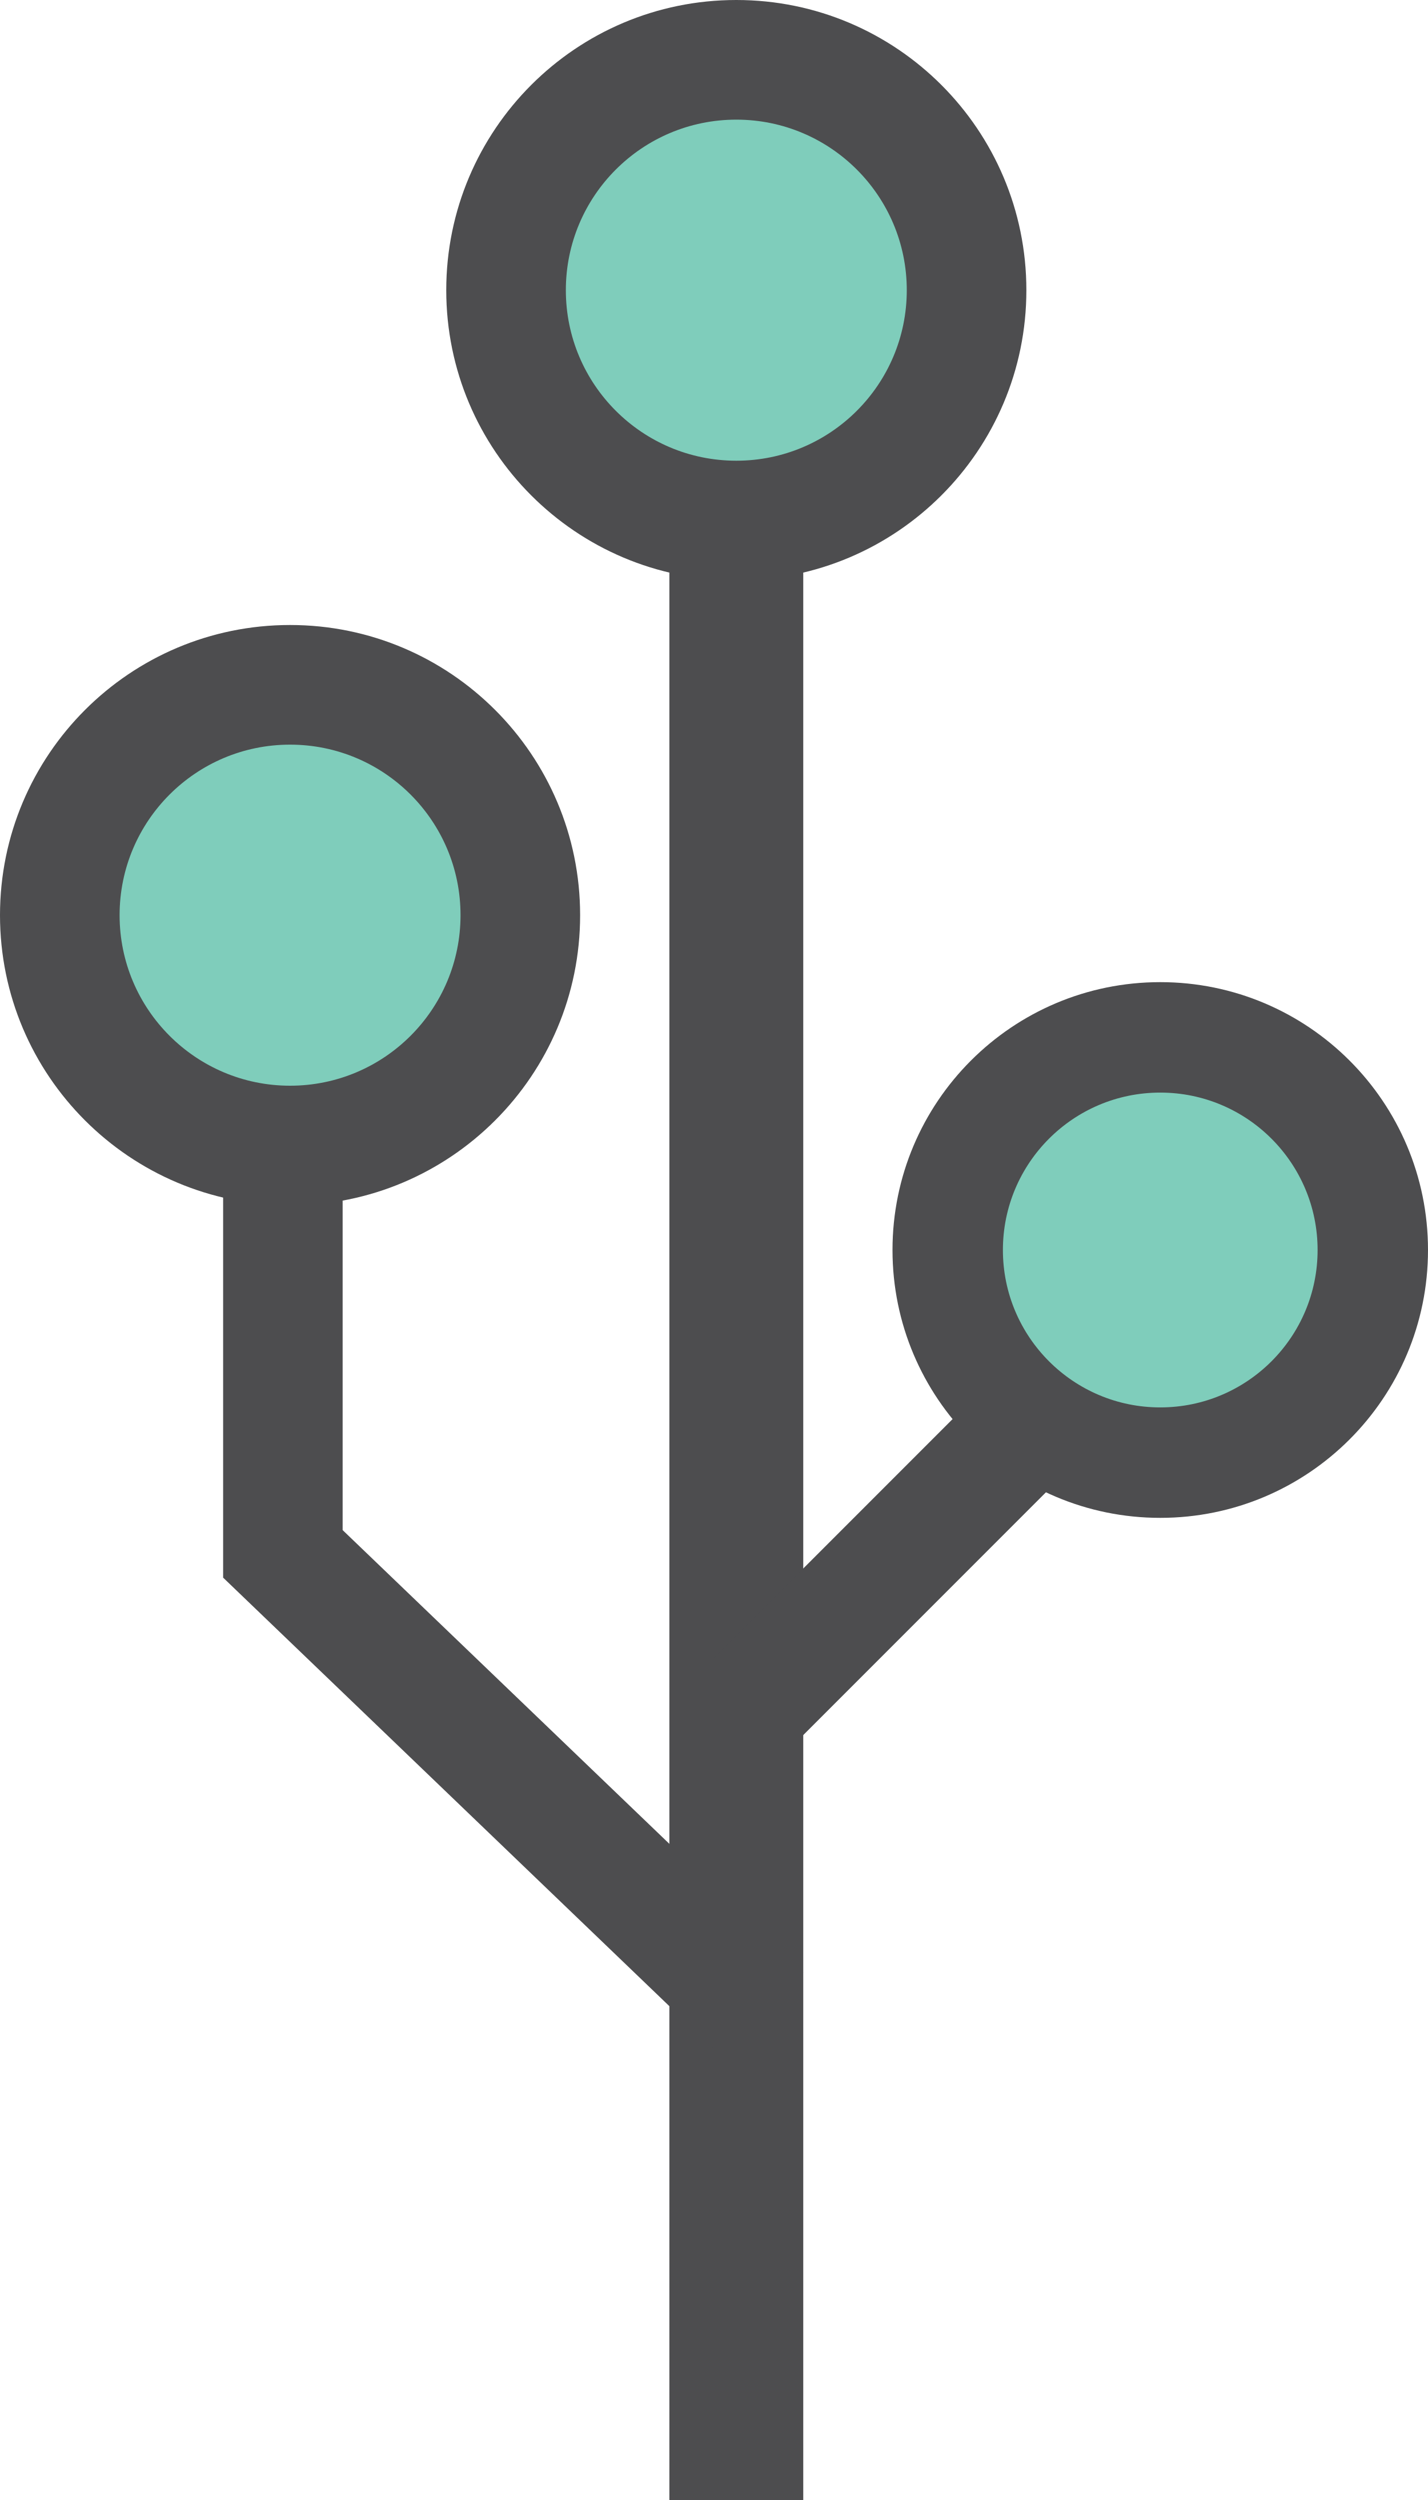
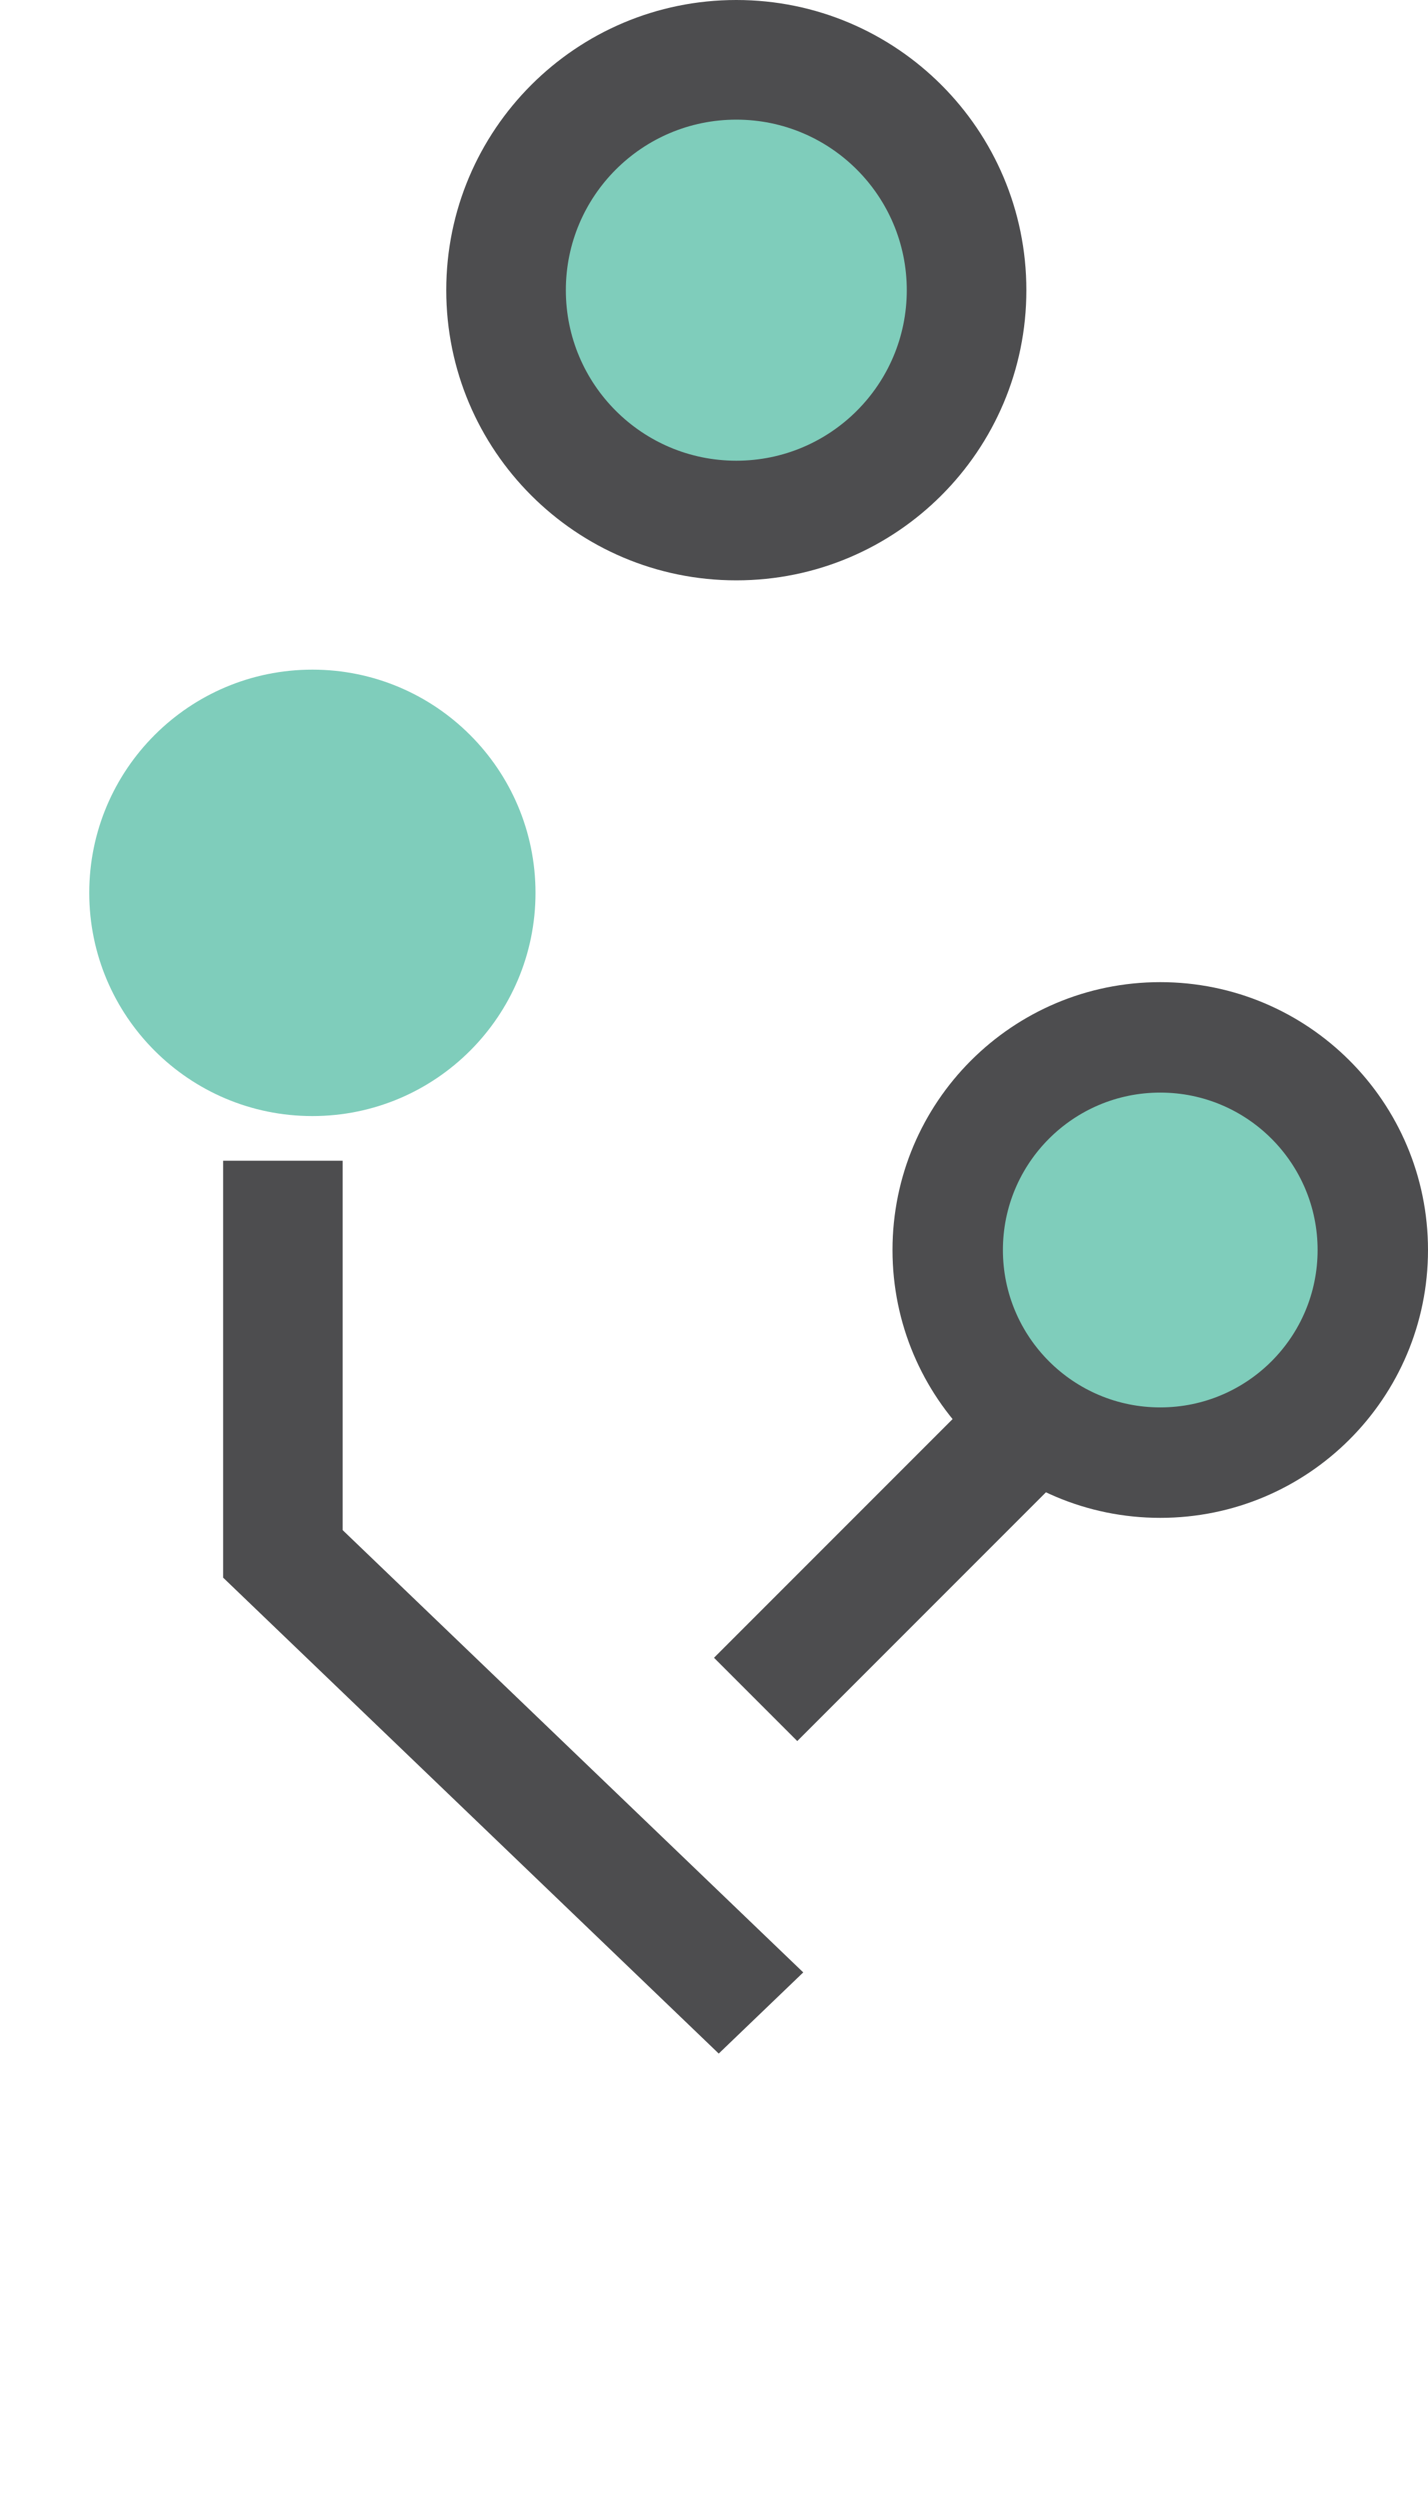
<svg xmlns="http://www.w3.org/2000/svg" width="32" height="56" viewBox="0 0 32 56" fill="none">
  <path d="M7 25C9.761 25 12 22.761 12 20C12 17.239 9.761 15 7 15C4.239 15 2 17.239 2 20C2 22.761 4.239 25 7 25Z" fill="#7FCDBB" />
  <path d="M17 11C19.761 11 22 8.761 22 6C22 3.239 19.761 1 17 1C14.239 1 12 3.239 12 6C12 8.761 14.239 11 17 11Z" fill="#7FCDBB" />
  <path d="M26 33C28.761 33 31 30.761 31 28C31 25.239 28.761 23 26 23C23.239 23 21 25.239 21 28C21 30.761 23.239 33 26 33Z" fill="#7FCDBB" />
-   <path fill-rule="evenodd" clip-rule="evenodd" d="M18 11V56H15V11H18Z" fill="#4D4D4F" />
  <path fill-rule="evenodd" clip-rule="evenodd" d="M7.678 34.274V26H5V35.339L16.106 46L18 44.182L7.678 34.274Z" fill="#4D4D4F" />
-   <path fill-rule="evenodd" clip-rule="evenodd" d="M24 32.866L17.866 39L16 37.134L22.134 31L24 32.866Z" fill="#4D4D4F" />
+   <path fill-rule="evenodd" clip-rule="evenodd" d="M24 32.866L17.866 39L16 37.134L22.134 31Z" fill="#4D4D4F" />
  <path fill-rule="evenodd" clip-rule="evenodd" d="M16.5 2.68C14.39 2.68 12.68 4.391 12.68 6.5C12.68 8.61 14.39 10.32 16.5 10.32C18.61 10.32 20.32 8.61 20.32 6.5C20.32 4.391 18.61 2.68 16.5 2.68ZM10 6.5C10 2.91 12.91 0 16.5 0C20.09 0 23 2.91 23 6.5C23 10.09 20.09 13 16.5 13C12.91 13 10 10.09 10 6.5Z" fill="#4D4D4F" />
-   <path fill-rule="evenodd" clip-rule="evenodd" d="M6.5 16.68C4.391 16.68 2.68 18.39 2.68 20.5C2.68 22.61 4.391 24.32 6.5 24.32C8.61 24.32 10.32 22.61 10.32 20.5C10.32 18.39 8.61 16.68 6.5 16.68ZM0 20.5C0 16.91 2.91 14 6.5 14C10.09 14 13 16.91 13 20.5C13 24.09 10.09 27 6.5 27C2.91 27 0 24.09 0 20.5Z" fill="#4D4D4F" />
  <path fill-rule="evenodd" clip-rule="evenodd" d="M26 24.474C24.053 24.474 22.474 26.053 22.474 28C22.474 29.947 24.053 31.526 26 31.526C27.947 31.526 29.526 29.947 29.526 28C29.526 26.053 27.947 24.474 26 24.474ZM20 28C20 24.686 22.686 22 26 22C29.314 22 32 24.686 32 28C32 31.314 29.314 34 26 34C22.686 34 20 31.314 20 28Z" fill="#4D4D4F" />
</svg>